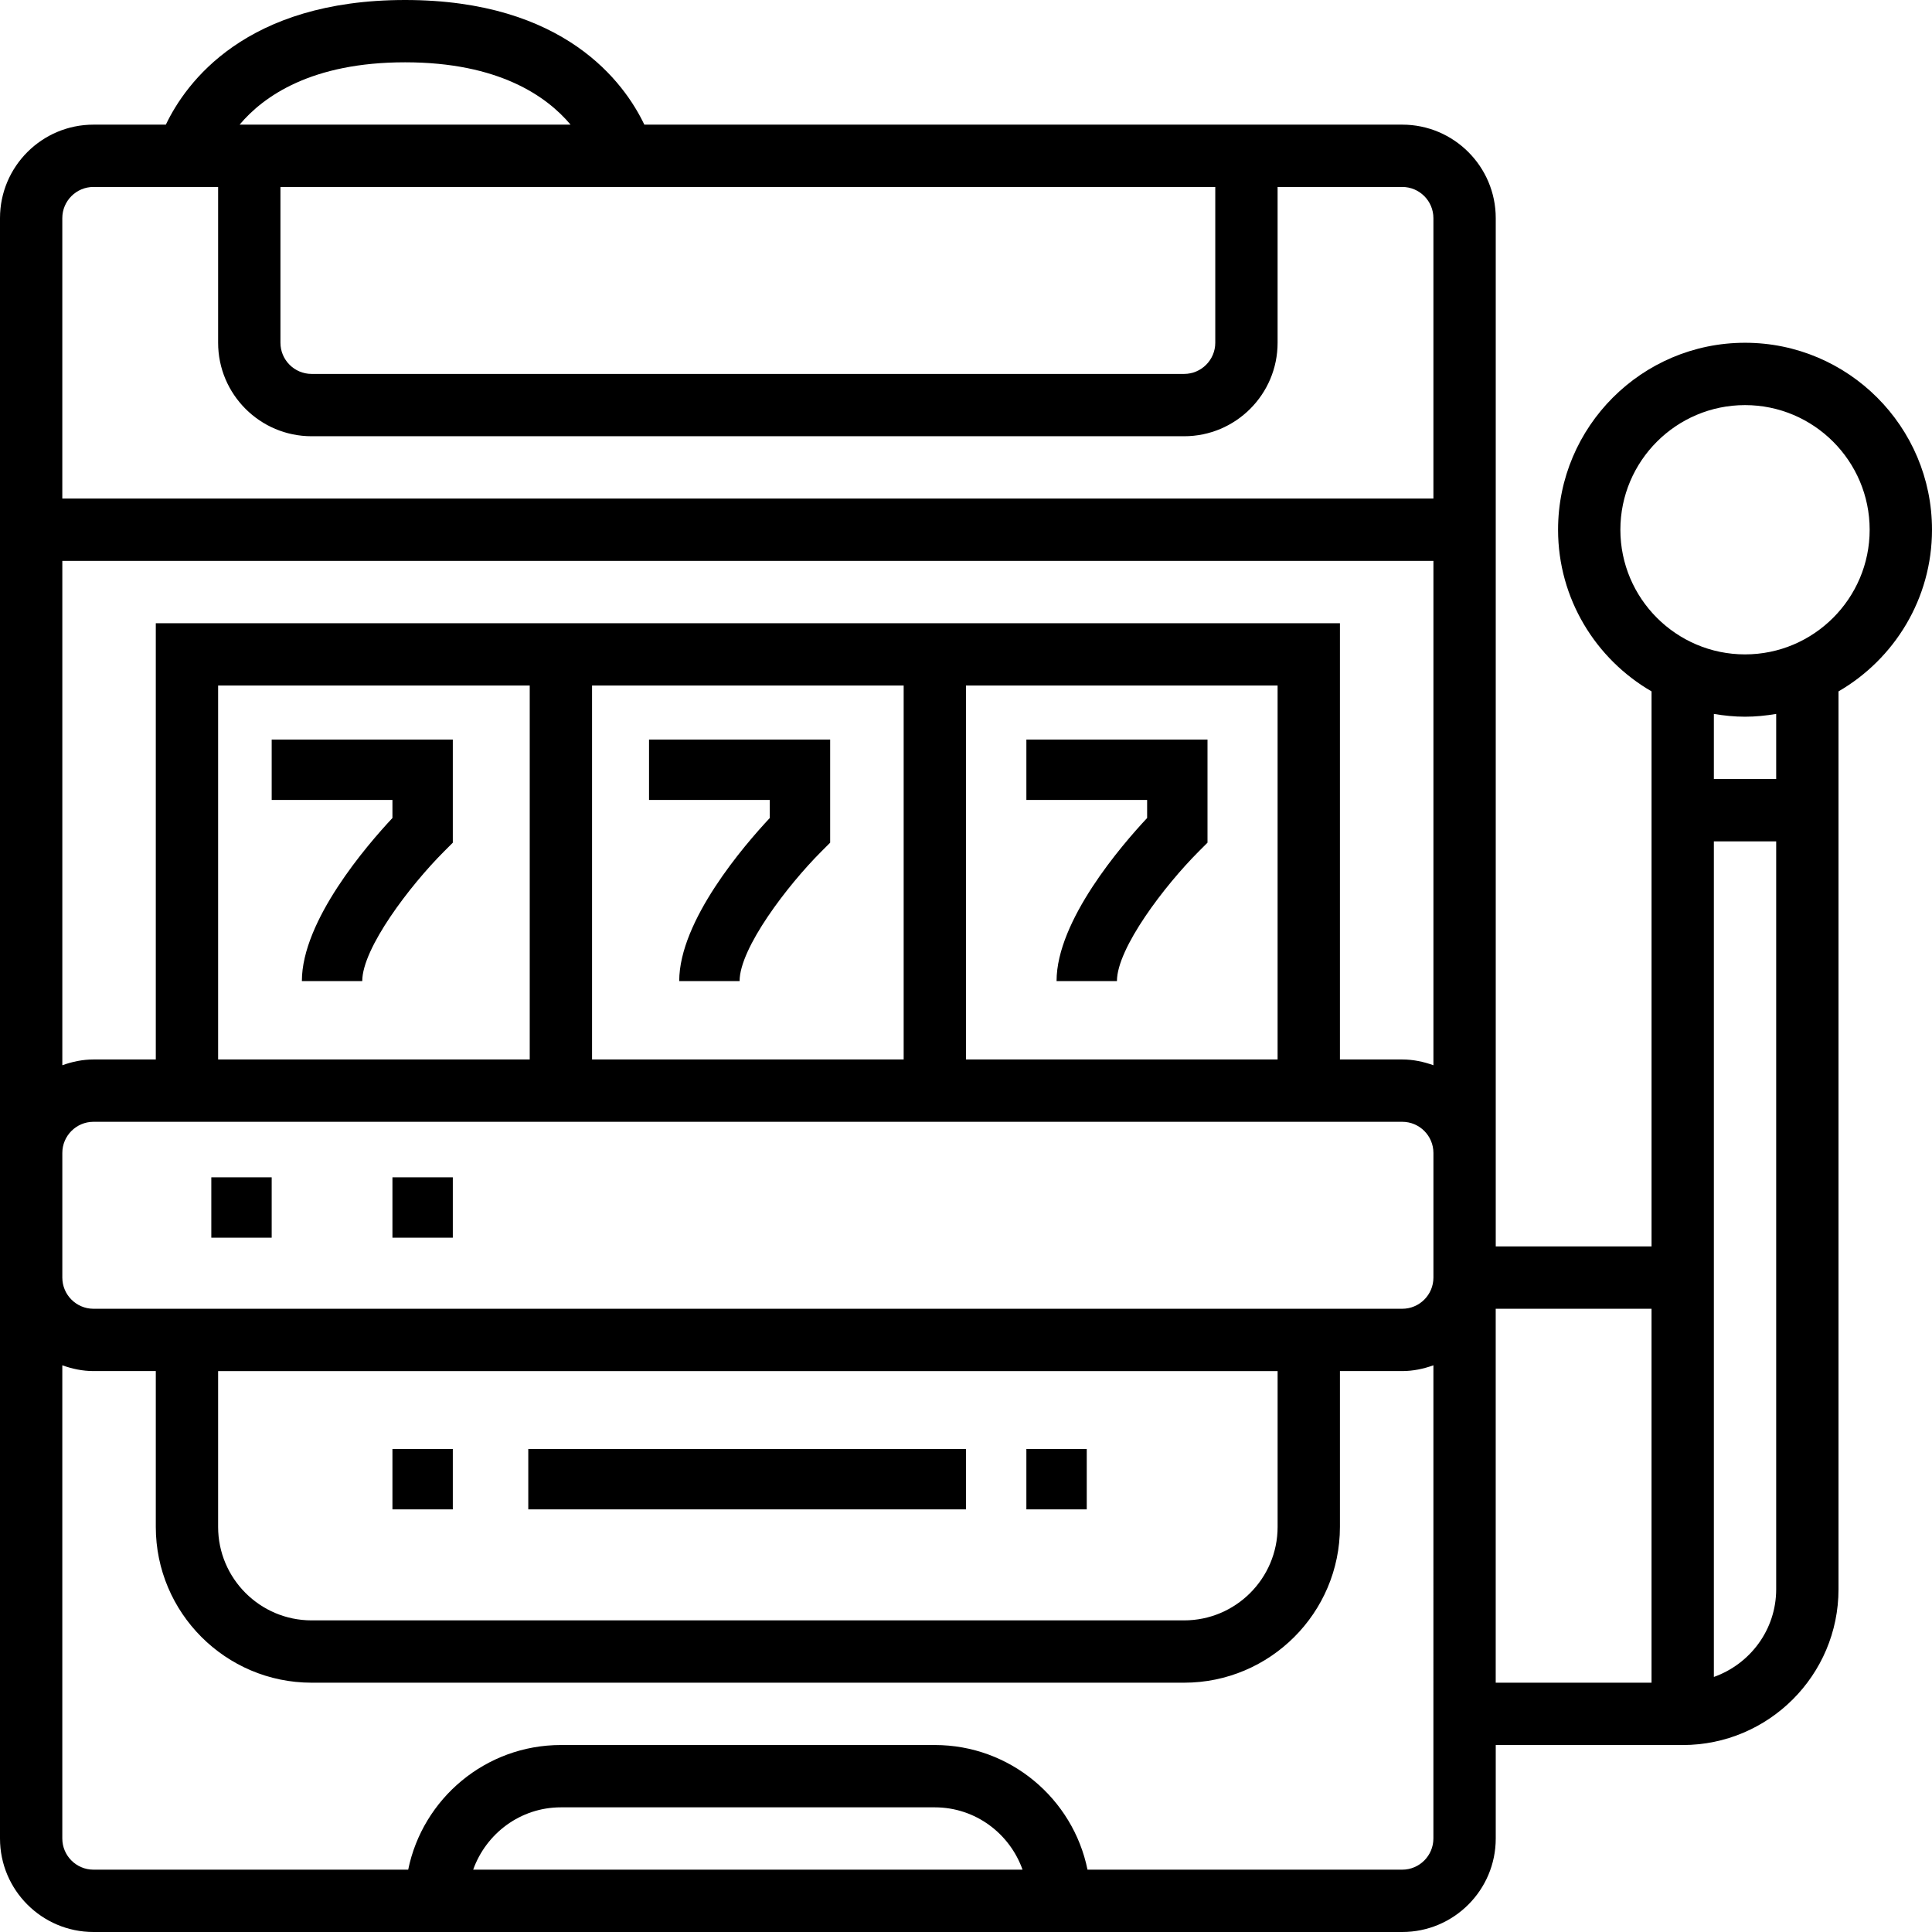
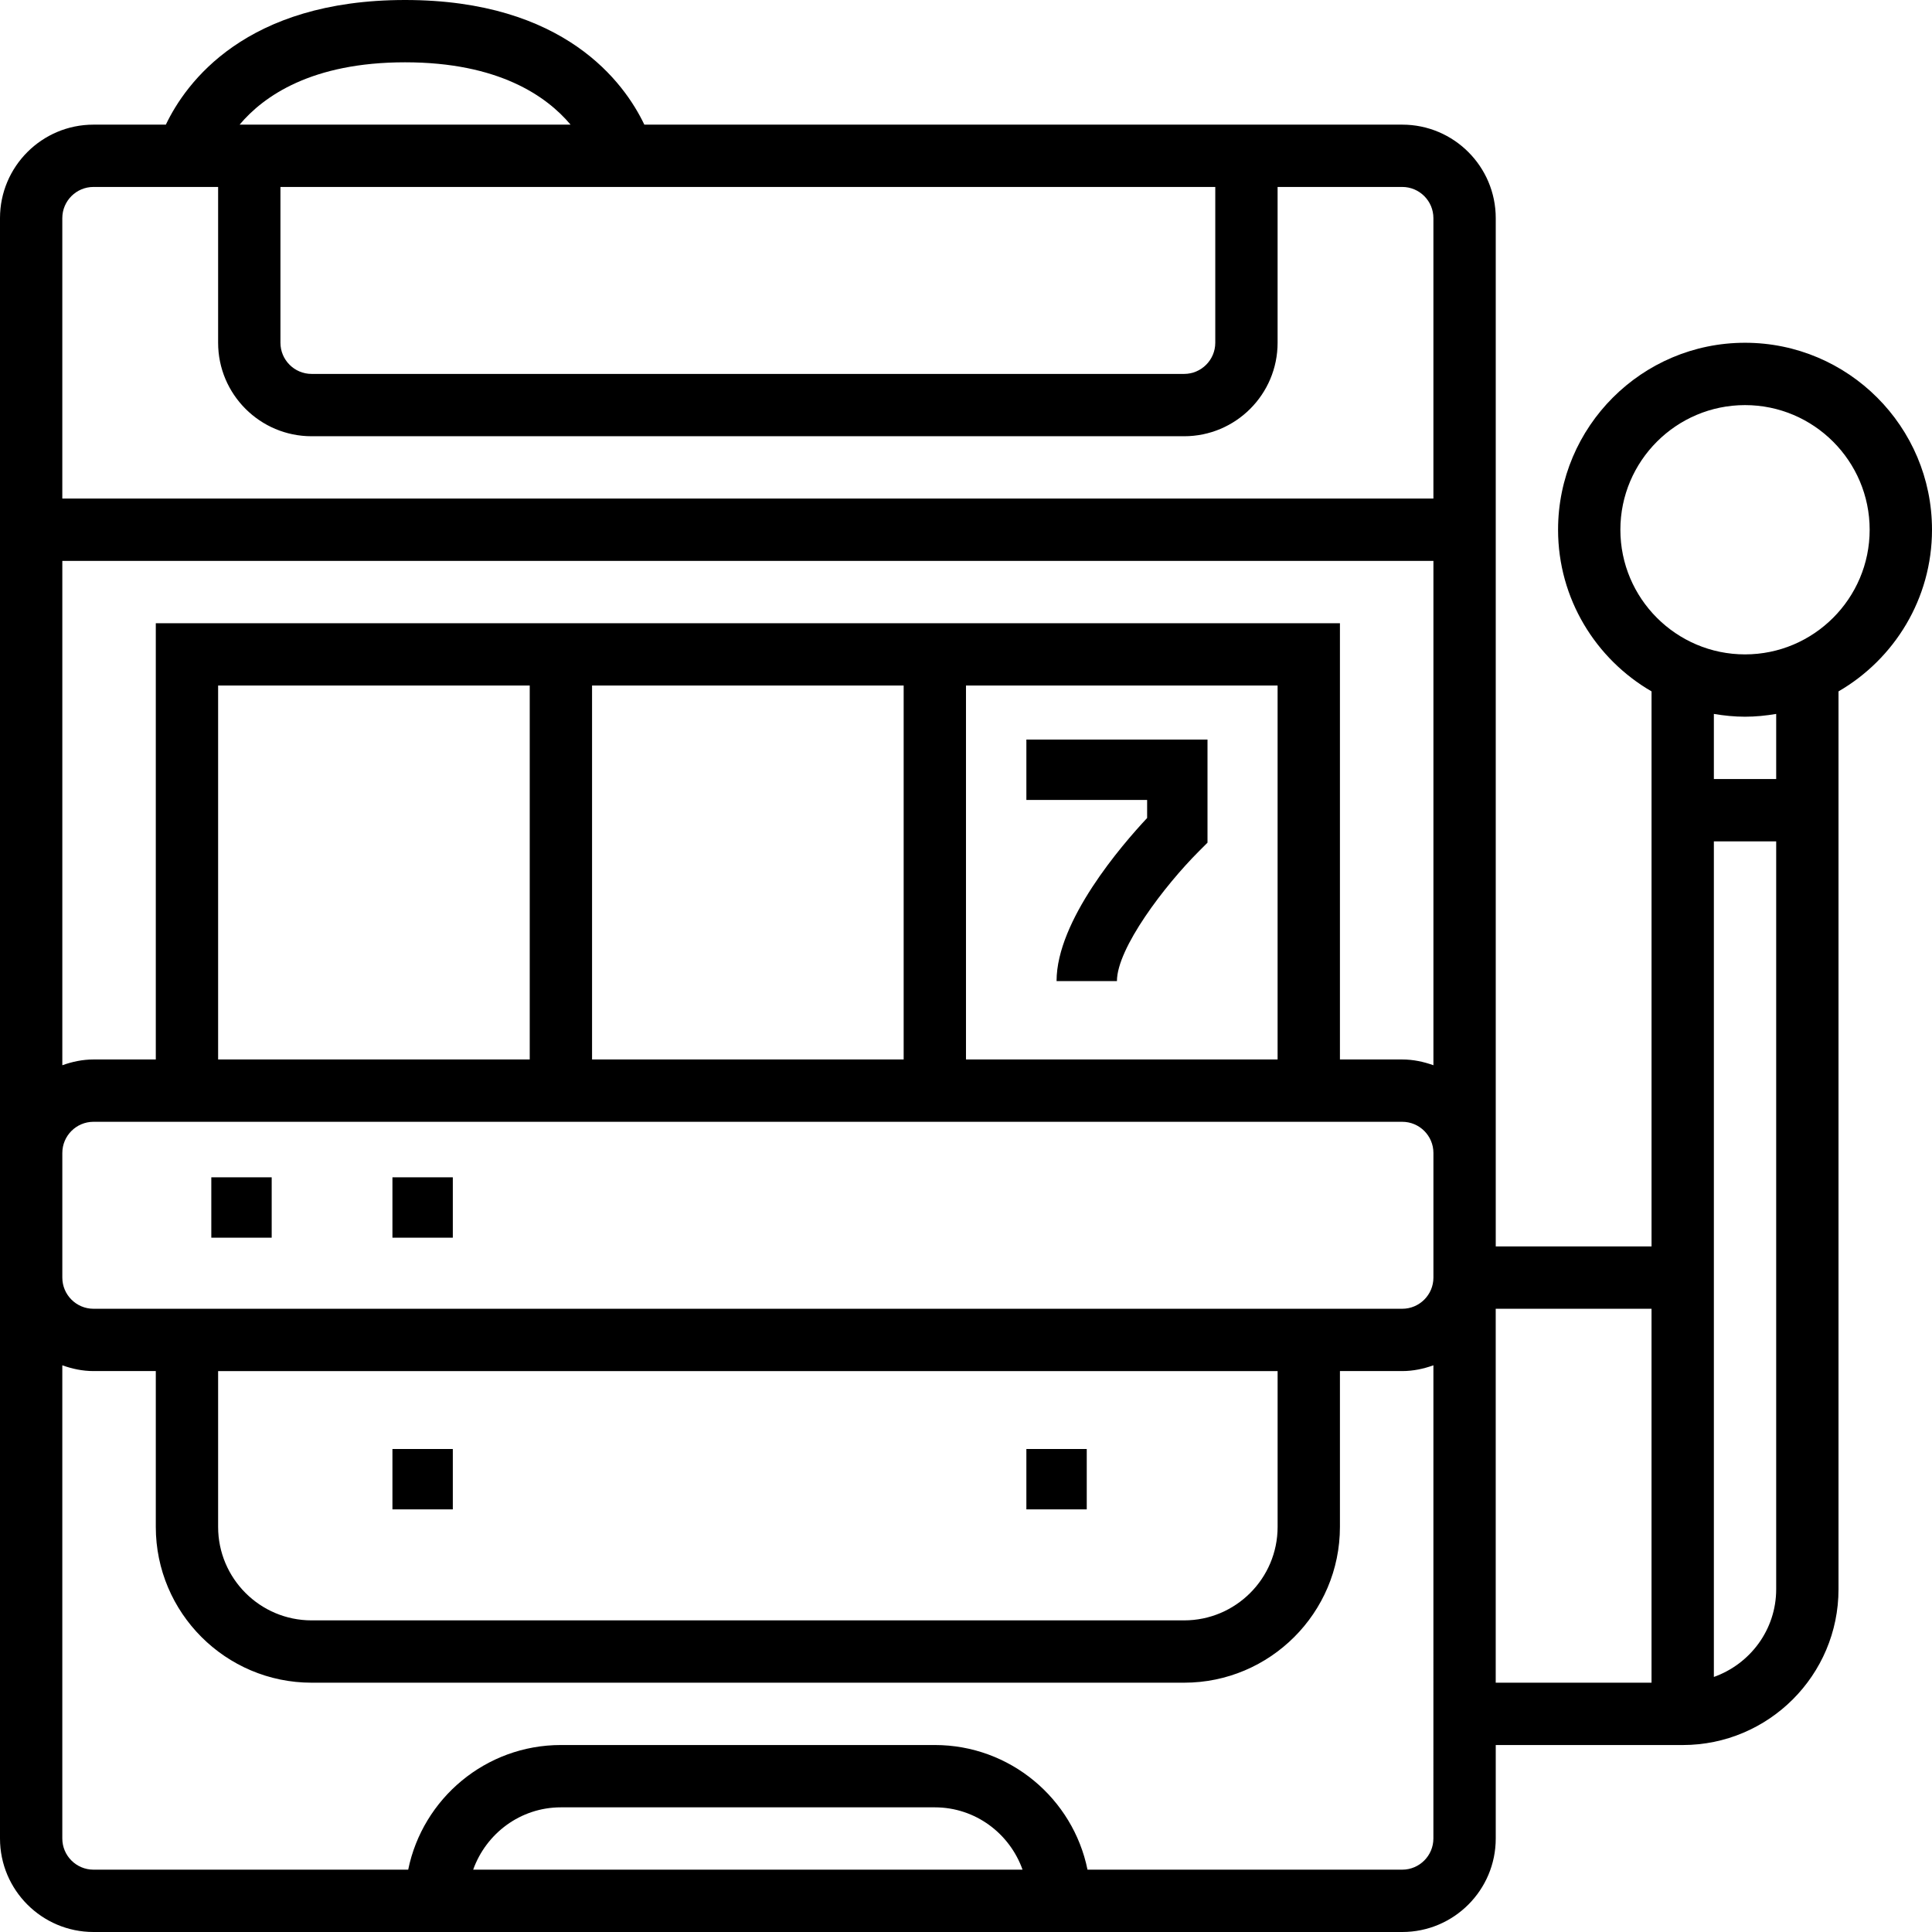
<svg xmlns="http://www.w3.org/2000/svg" width="128px" height="128px" viewBox="0 0 128 128" version="1.1">
  <title>Page 1</title>
  <desc>Created with Sketch.</desc>
  <defs />
  <g id="Page-1" stroke="none" stroke-width="1" fill="none" fill-rule="evenodd">
    <g id="Applications" transform="translate(-1056, -1757)" fill="#000000">
      <g id="Page-1" transform="translate(1056, 1757)">
-         <path d="M43,49 L43,53 L51,53 L51,54.195 C49.33,55.98 45,60.985 45,65 L49,65 C49,62.82 52.165,58.665 54.415,56.415 L55,55.83 L55,49 L43,49 Z" id="Fill-1" />
-         <path d="M18,49 L18,53 L26,53 L26,54.195 C24.33,55.98 20,60.985 20,65 L24,65 C24,62.82 27.165,58.665 29.415,56.415 L30,55.83 L30,49 L18,49 Z" id="Fill-2" />
        <path d="M68,53 L76,53 L76,54.195 C74.33,55.98 70,60.985 70,65 L74,65 C74,62.82 77.165,58.665 79.415,56.415 L80,55.83 L80,49 L68,49 L68,53 Z" id="Fill-3" />
        <polygon id="Fill-4" points="68 100 72 100 72 96 68 96" />
-         <polygon id="Fill-5" points="35 100 64 100 64 96 35 96" />
        <polygon id="Fill-6" points="26 100 30 100 30 96 26 96" />
        <polygon id="Fill-7" points="14 82 18 82 18 78 14 78" />
        <polygon id="Fill-8" points="26 82 30 82 30 78 26 78" />
        <path d="M128,35.096 C128,28.263 122.446,22.709 115.613,22.709 C108.779,22.709 103.226,28.263 103.226,35.096 C103.226,39.669 105.724,43.664 109.419,45.806 L109.419,82.58 L99.097,82.58 L99.097,14.452 C99.097,11.035 96.32,8.258 92.903,8.258 L42.689,8.258 C41.362,5.481 37.409,0 26.839,0 C16.268,0 12.315,5.481 10.988,8.258 L6.194,8.258 C2.777,8.258 0,11.035 0,14.452 L0,121.806 C0,125.223 2.777,128 6.194,128 L92.903,128 C96.32,128 99.097,125.223 99.097,121.806 L99.097,115.613 L111.484,115.613 C117.177,115.613 121.806,110.983 121.806,105.29 L121.806,45.806 C125.502,43.664 128,39.669 128,35.096 L128,35.096 Z M94.968,84.644 C94.968,85.78 94.044,86.709 92.903,86.709 L6.193,86.709 C5.053,86.709 4.129,85.78 4.129,84.644 L4.129,76.386 C4.129,75.251 5.053,74.322 6.193,74.322 L92.903,74.322 C94.044,74.322 94.968,75.251 94.968,76.386 L94.968,84.644 Z M84.645,90.838 L84.645,101.161 C84.645,104.577 81.868,107.354 78.451,107.354 L20.645,107.354 C17.228,107.354 14.451,104.577 14.451,101.161 L14.451,90.838 L84.645,90.838 Z M94.968,70.575 C94.317,70.342 93.631,70.193 92.903,70.193 L88.774,70.193 L88.774,41.29 L10.322,41.29 L10.322,70.193 L6.193,70.193 C5.466,70.193 4.779,70.342 4.129,70.575 L4.129,37.161 L94.968,37.161 L94.968,70.575 Z M14.451,70.193 L14.451,45.419 L35.096,45.419 L35.096,70.193 L14.451,70.193 Z M39.225,45.419 L59.87,45.419 L59.87,70.193 L39.225,70.193 L39.225,45.419 Z M63.999,45.419 L84.644,45.419 L84.644,70.193 L63.999,70.193 L63.999,45.419 Z M18.58,12.386 L80.515,12.386 L80.515,22.709 C80.515,23.844 79.591,24.773 78.451,24.773 L20.644,24.773 C19.504,24.773 18.58,23.844 18.58,22.709 L18.58,12.386 Z M26.838,4.128 C33.026,4.128 36.211,6.368 37.801,8.257 L15.875,8.257 C17.47,6.363 20.654,4.128 26.838,4.128 L26.838,4.128 Z M6.193,12.386 L14.451,12.386 L14.451,22.709 C14.451,26.126 17.228,28.902 20.644,28.902 L78.451,28.902 C81.868,28.902 84.644,26.126 84.644,22.709 L84.644,12.386 L92.902,12.386 C94.043,12.386 94.967,13.315 94.967,14.451 L94.967,33.031 L4.128,33.031 L4.128,14.451 C4.128,13.315 5.052,12.386 6.193,12.386 Z M31.349,123.87 C32.206,121.475 34.477,119.741 37.16,119.741 L61.935,119.741 C64.624,119.741 66.895,121.475 67.746,123.87 L31.349,123.87 Z M94.966,121.806 C94.966,122.941 94.042,123.87 92.902,123.87 L72.05,123.87 C71.09,119.163 66.92,115.612 61.934,115.612 L37.16,115.612 C32.174,115.612 28.004,119.163 27.044,123.87 L6.193,123.87 C5.052,123.87 4.128,122.941 4.128,121.806 L4.128,90.455 C4.779,90.688 5.465,90.837 6.193,90.837 L10.322,90.837 L10.322,101.16 C10.322,106.853 14.952,111.483 20.644,111.483 L78.451,111.483 C84.144,111.483 88.774,106.853 88.774,101.16 L88.774,90.837 L92.903,90.837 C93.63,90.837 94.317,90.688 94.967,90.455 L94.966,121.806 Z M99.095,86.71 L109.418,86.71 L109.418,111.484 L99.095,111.484 L99.095,86.71 Z M113.548,111.102 L113.548,55.743 L117.677,55.743 L117.677,105.291 C117.677,107.98 115.942,110.251 113.548,111.102 Z M117.677,51.613 L113.548,51.613 L113.548,47.299 C114.219,47.412 114.91,47.484 115.612,47.484 C116.314,47.484 117.006,47.412 117.677,47.299 L117.677,51.613 Z M115.612,43.355 C111.06,43.355 107.354,39.65 107.354,35.097 C107.354,30.545 111.06,26.839 115.612,26.839 C120.164,26.839 123.87,30.545 123.87,35.097 C123.87,39.65 120.164,43.355 115.612,43.355 Z" id="Fill-9" />
      </g>
    </g>
  </g>
</svg>